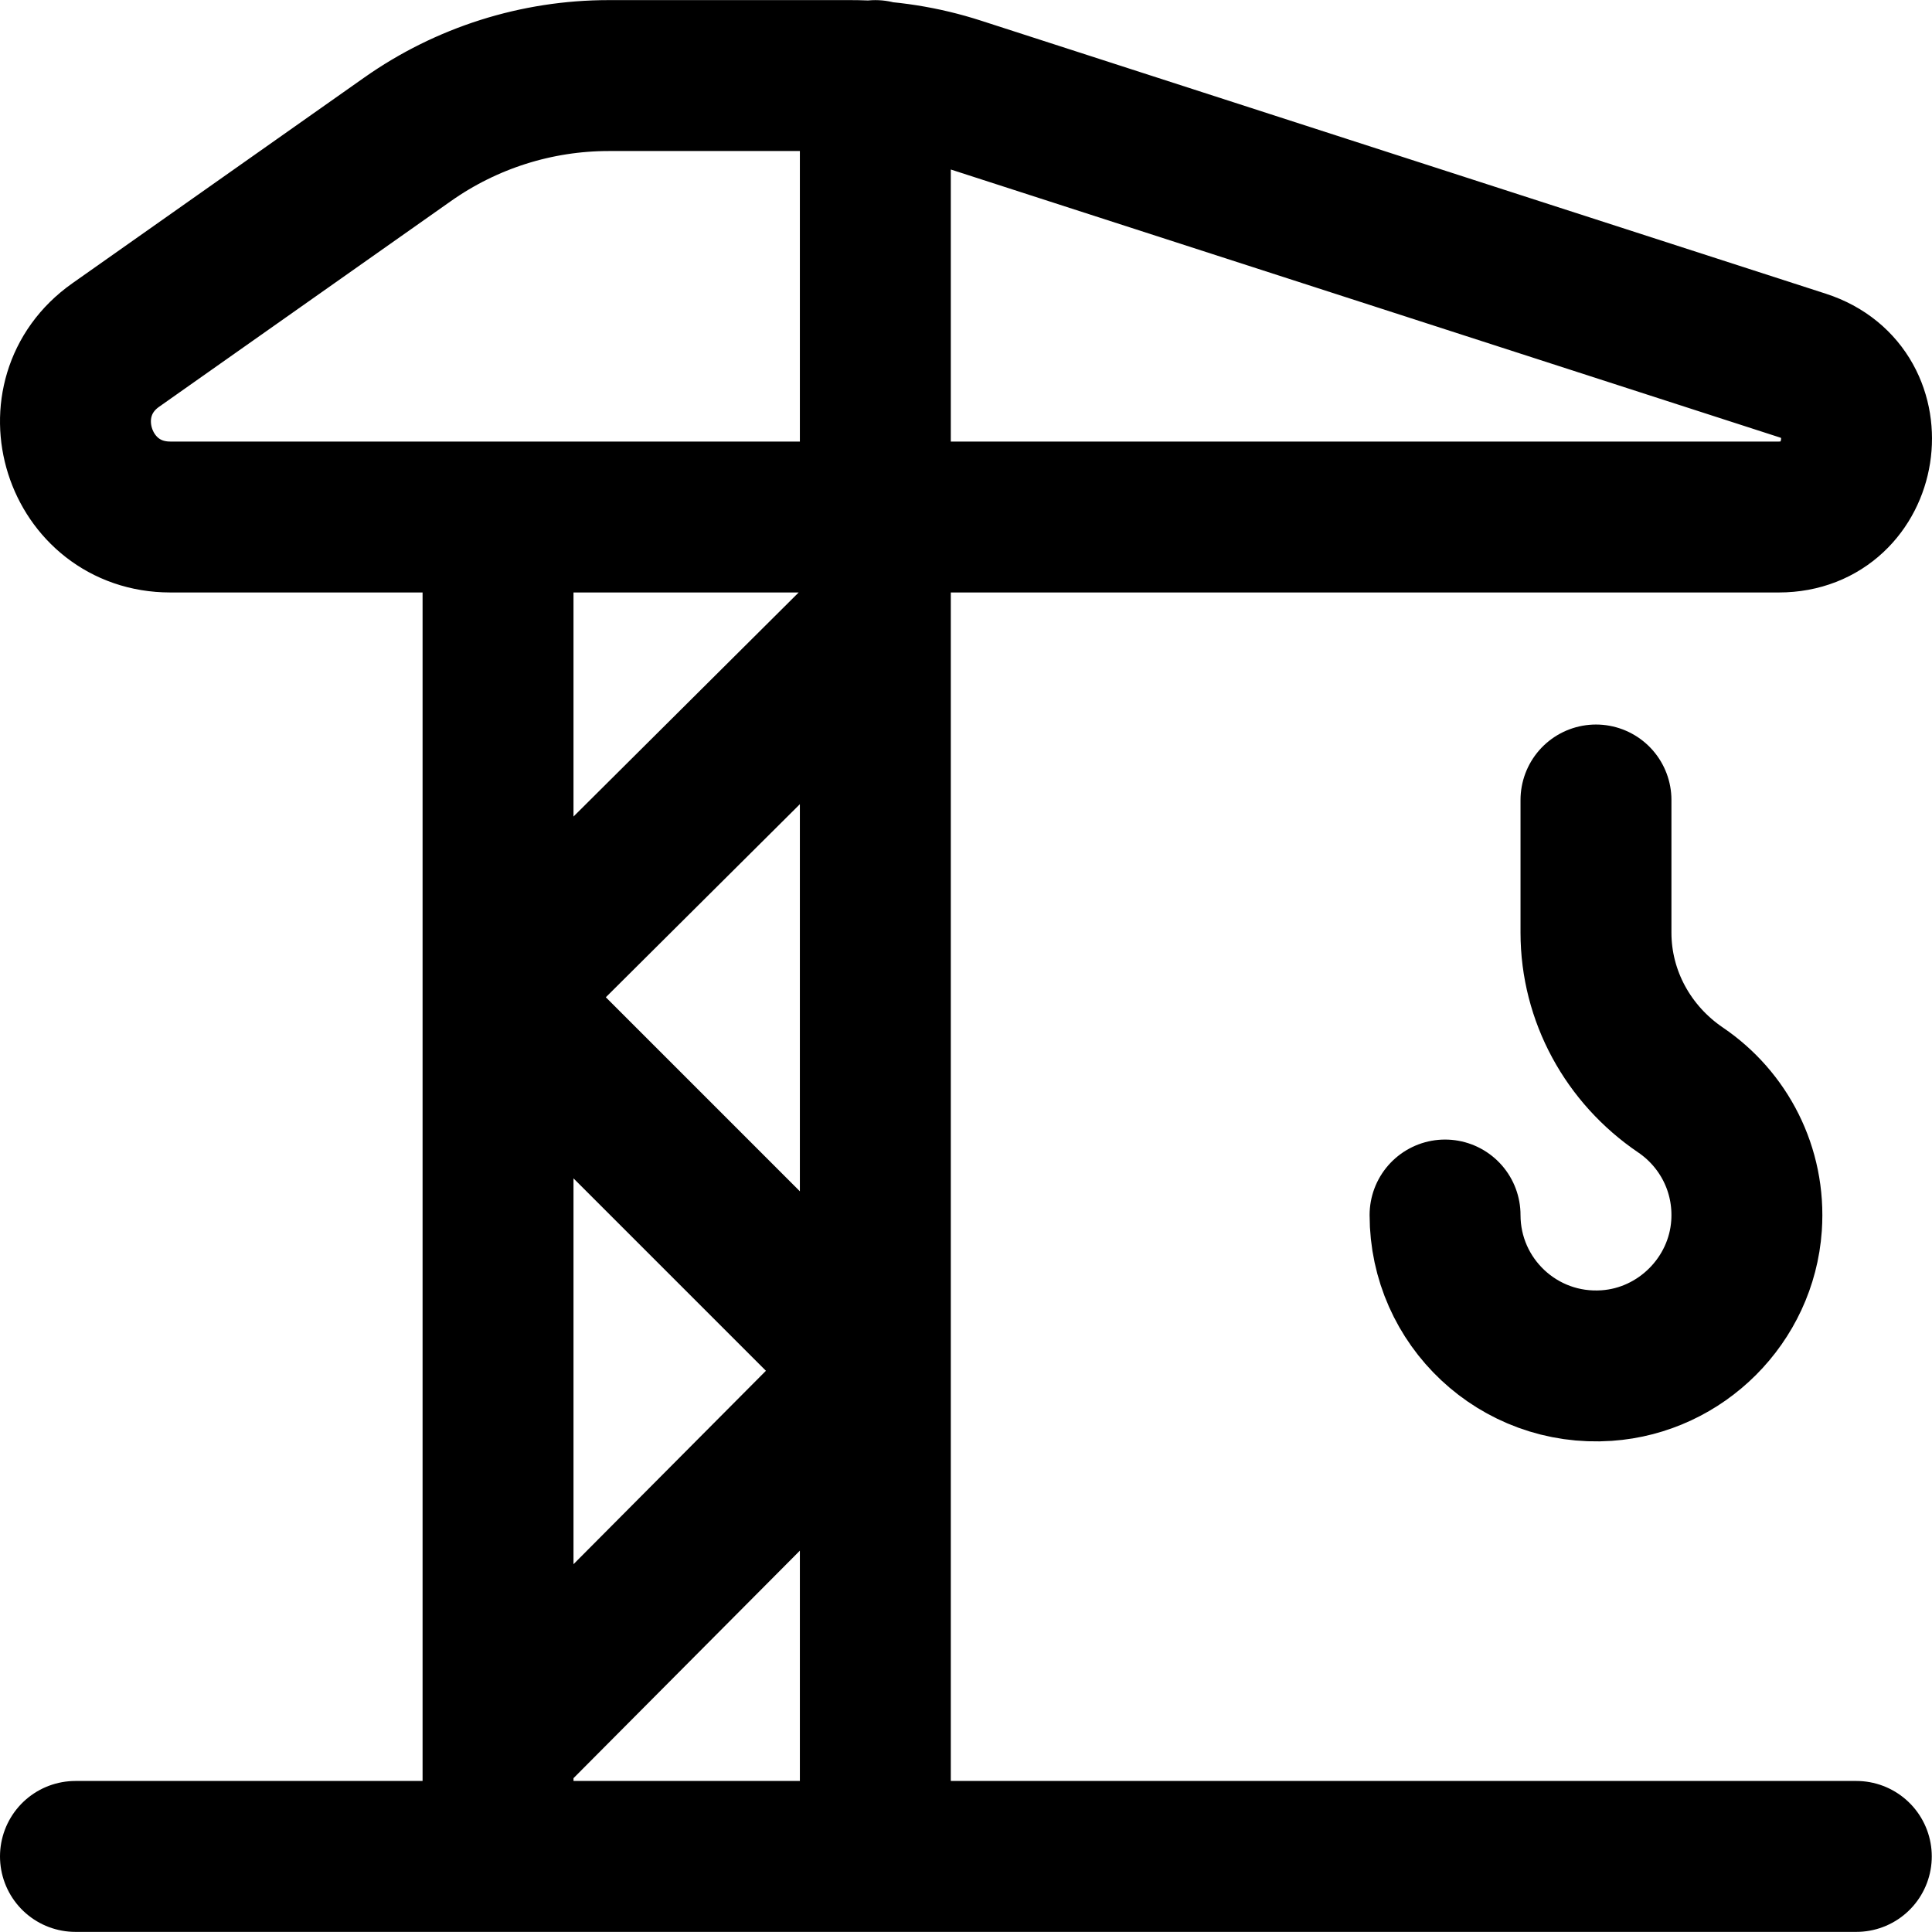
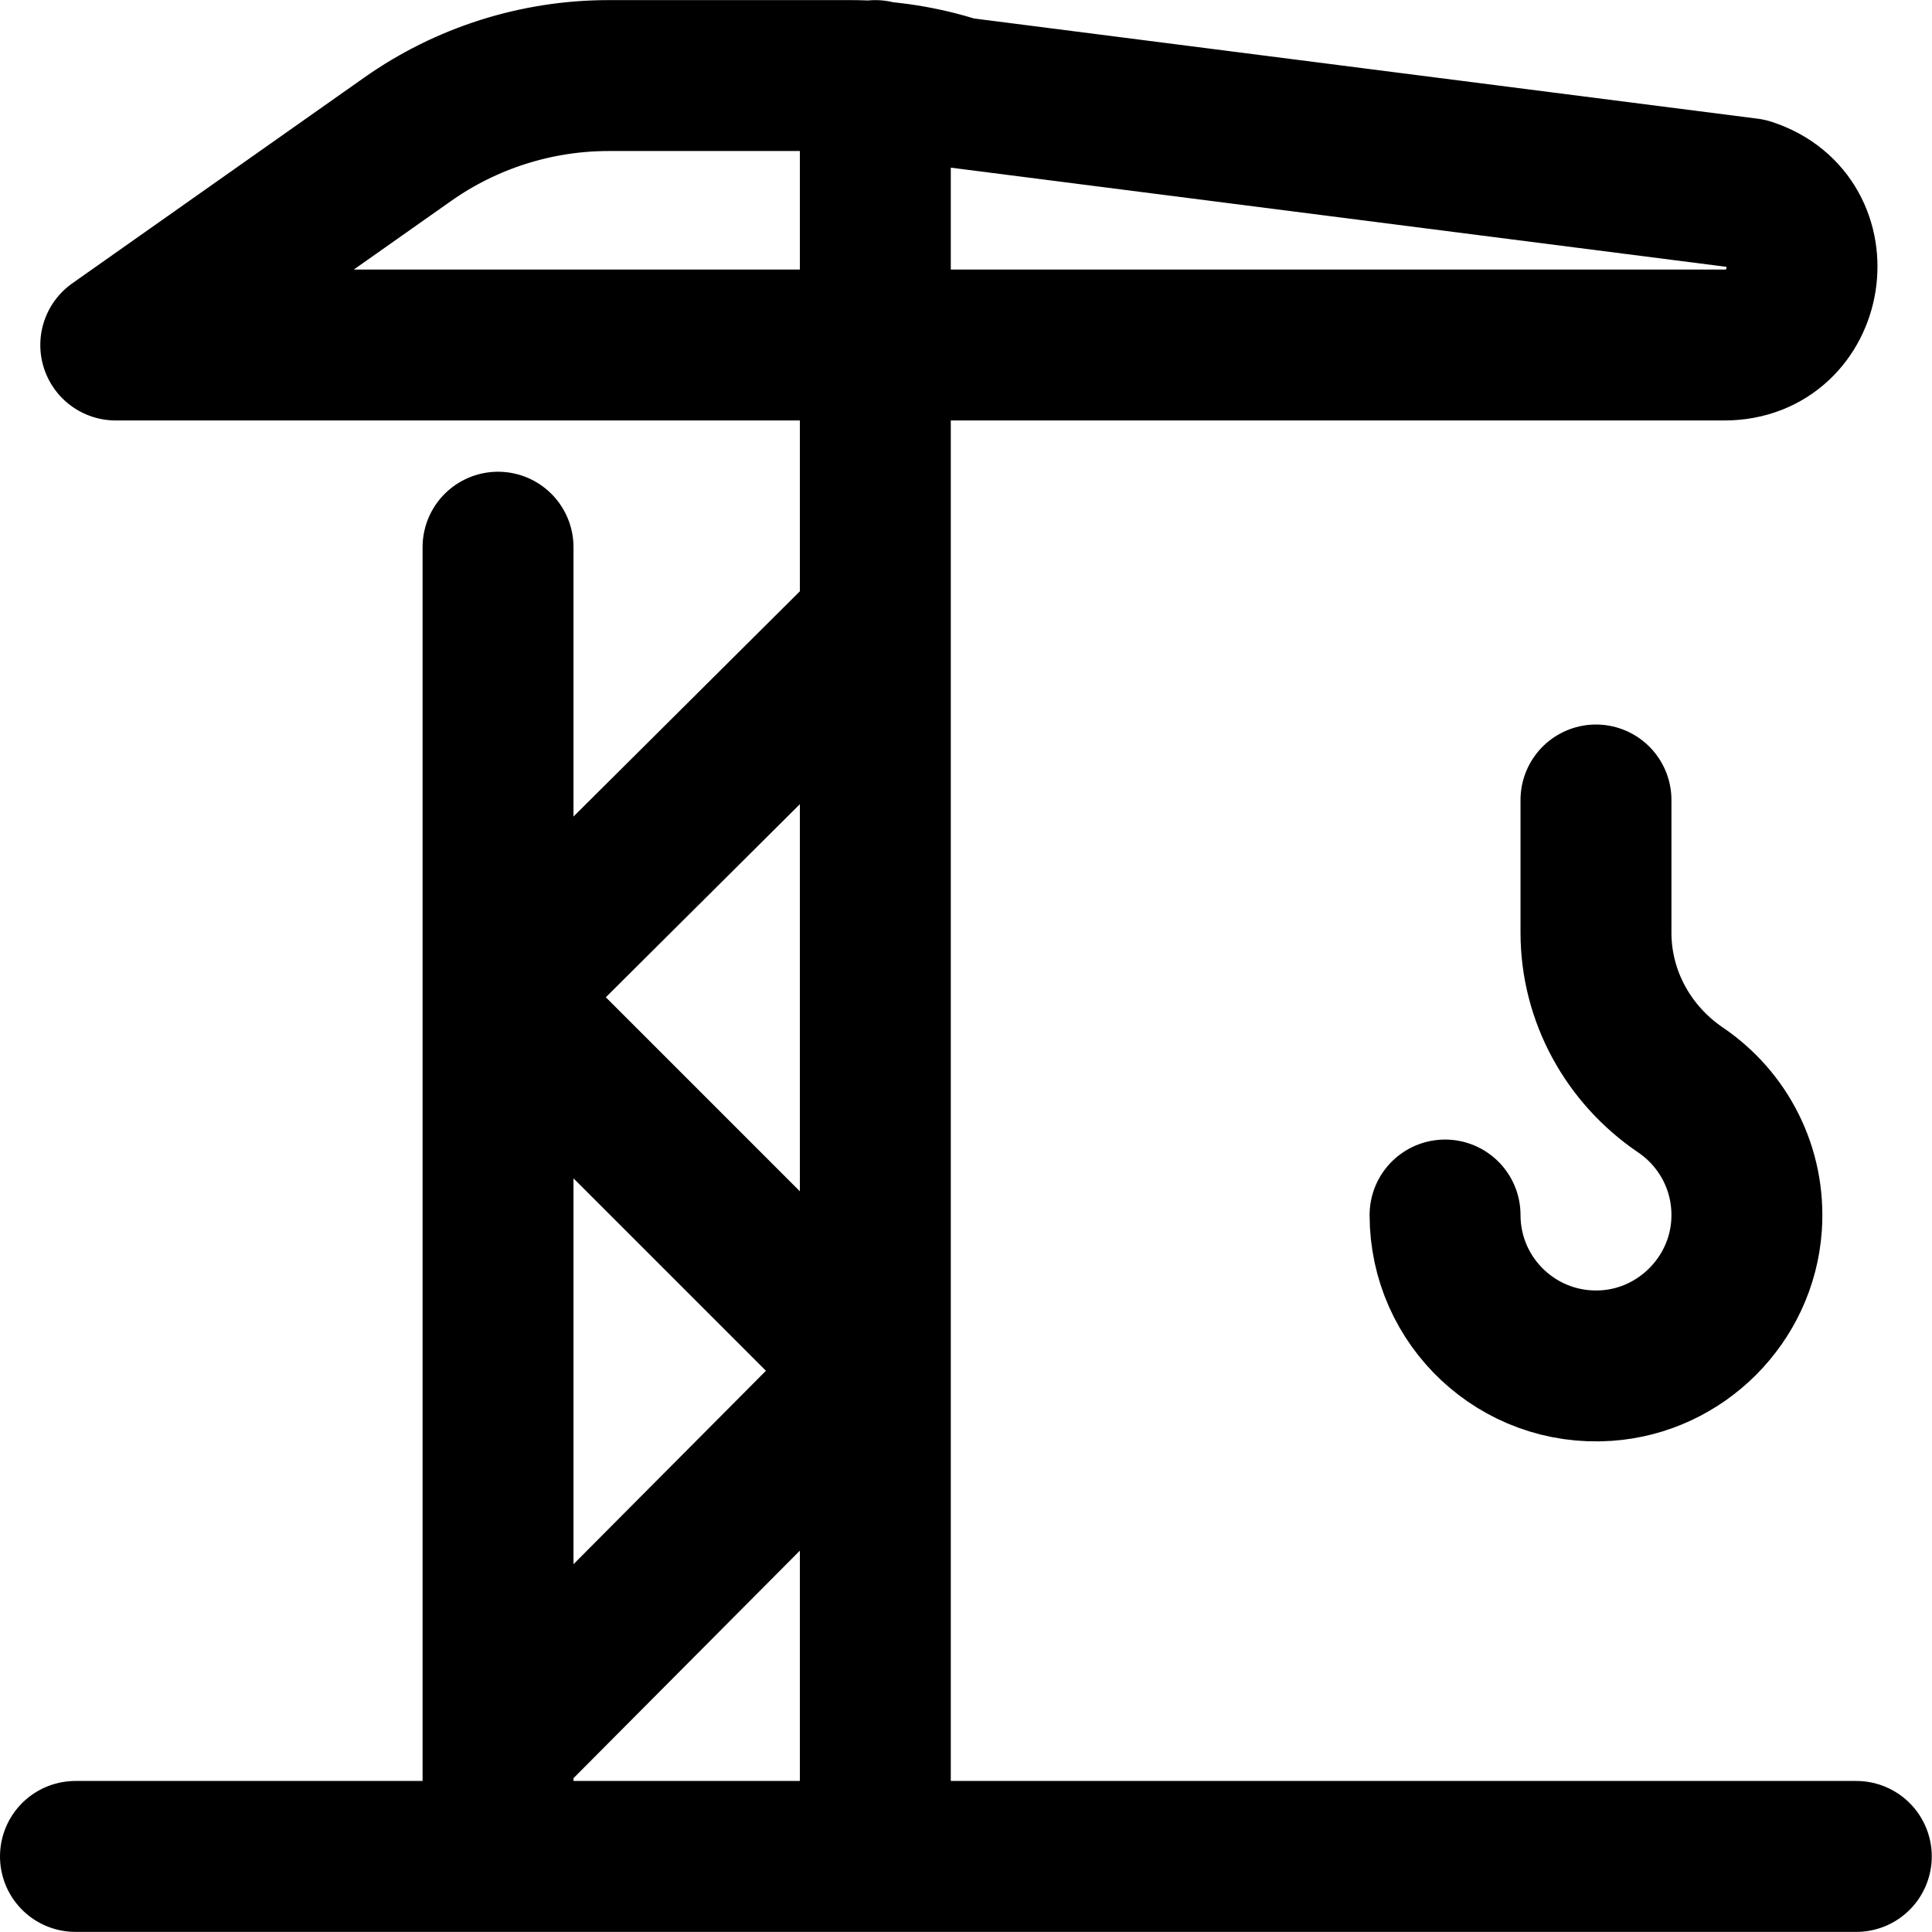
<svg xmlns="http://www.w3.org/2000/svg" version="1.1" id="Capa_1" x="0px" y="0px" viewBox="0 0 512.06 512.06" style="enable-background:new 0 0 512.06 512.06;" xml:space="preserve" width="512" height="512">
-   <path style="fill:none;stroke:#000000;stroke-width:40;stroke-linecap:round;stroke-linejoin:round;stroke-miterlimit:10;" d="&#10;&#09;M492,492.03H20 M232,20.03v472 M132,492.03v-347 M108.035,36.921L30.681,91.442c-20.013,14.105-10.033,45.588,14.451,45.588h426.339&#10;&#09;c23.443,0,28.633-32.933,6.326-40.143L253.869,24.512c-9.189-2.97-18.787-4.483-28.445-4.483H161.32&#10;&#09;C142.241,20.03,123.63,25.93,108.035,36.921z M232,165.03l-99.75,99.25l99,99L133,462.03 M383,322.03&#10;&#09;c0,23.03,19.463,41.514,42.837,39.902c19.724-1.36,35.704-17.34,37.065-37.065c1.031-14.943-6.152-28.288-17.485-35.97&#10;&#09;C431.527,279.481,423,263.98,423,247.199v-35.17" />
+   <path style="fill:none;stroke:#000000;stroke-width:40;stroke-linecap:round;stroke-linejoin:round;stroke-miterlimit:10;" d="&#10;&#09;M492,492.03H20 M232,20.03v472 M132,492.03v-347 M108.035,36.921L30.681,91.442h426.339&#10;&#09;c23.443,0,28.633-32.933,6.326-40.143L253.869,24.512c-9.189-2.97-18.787-4.483-28.445-4.483H161.32&#10;&#09;C142.241,20.03,123.63,25.93,108.035,36.921z M232,165.03l-99.75,99.25l99,99L133,462.03 M383,322.03&#10;&#09;c0,23.03,19.463,41.514,42.837,39.902c19.724-1.36,35.704-17.34,37.065-37.065c1.031-14.943-6.152-28.288-17.485-35.97&#10;&#09;C431.527,279.481,423,263.98,423,247.199v-35.17" />
</svg>